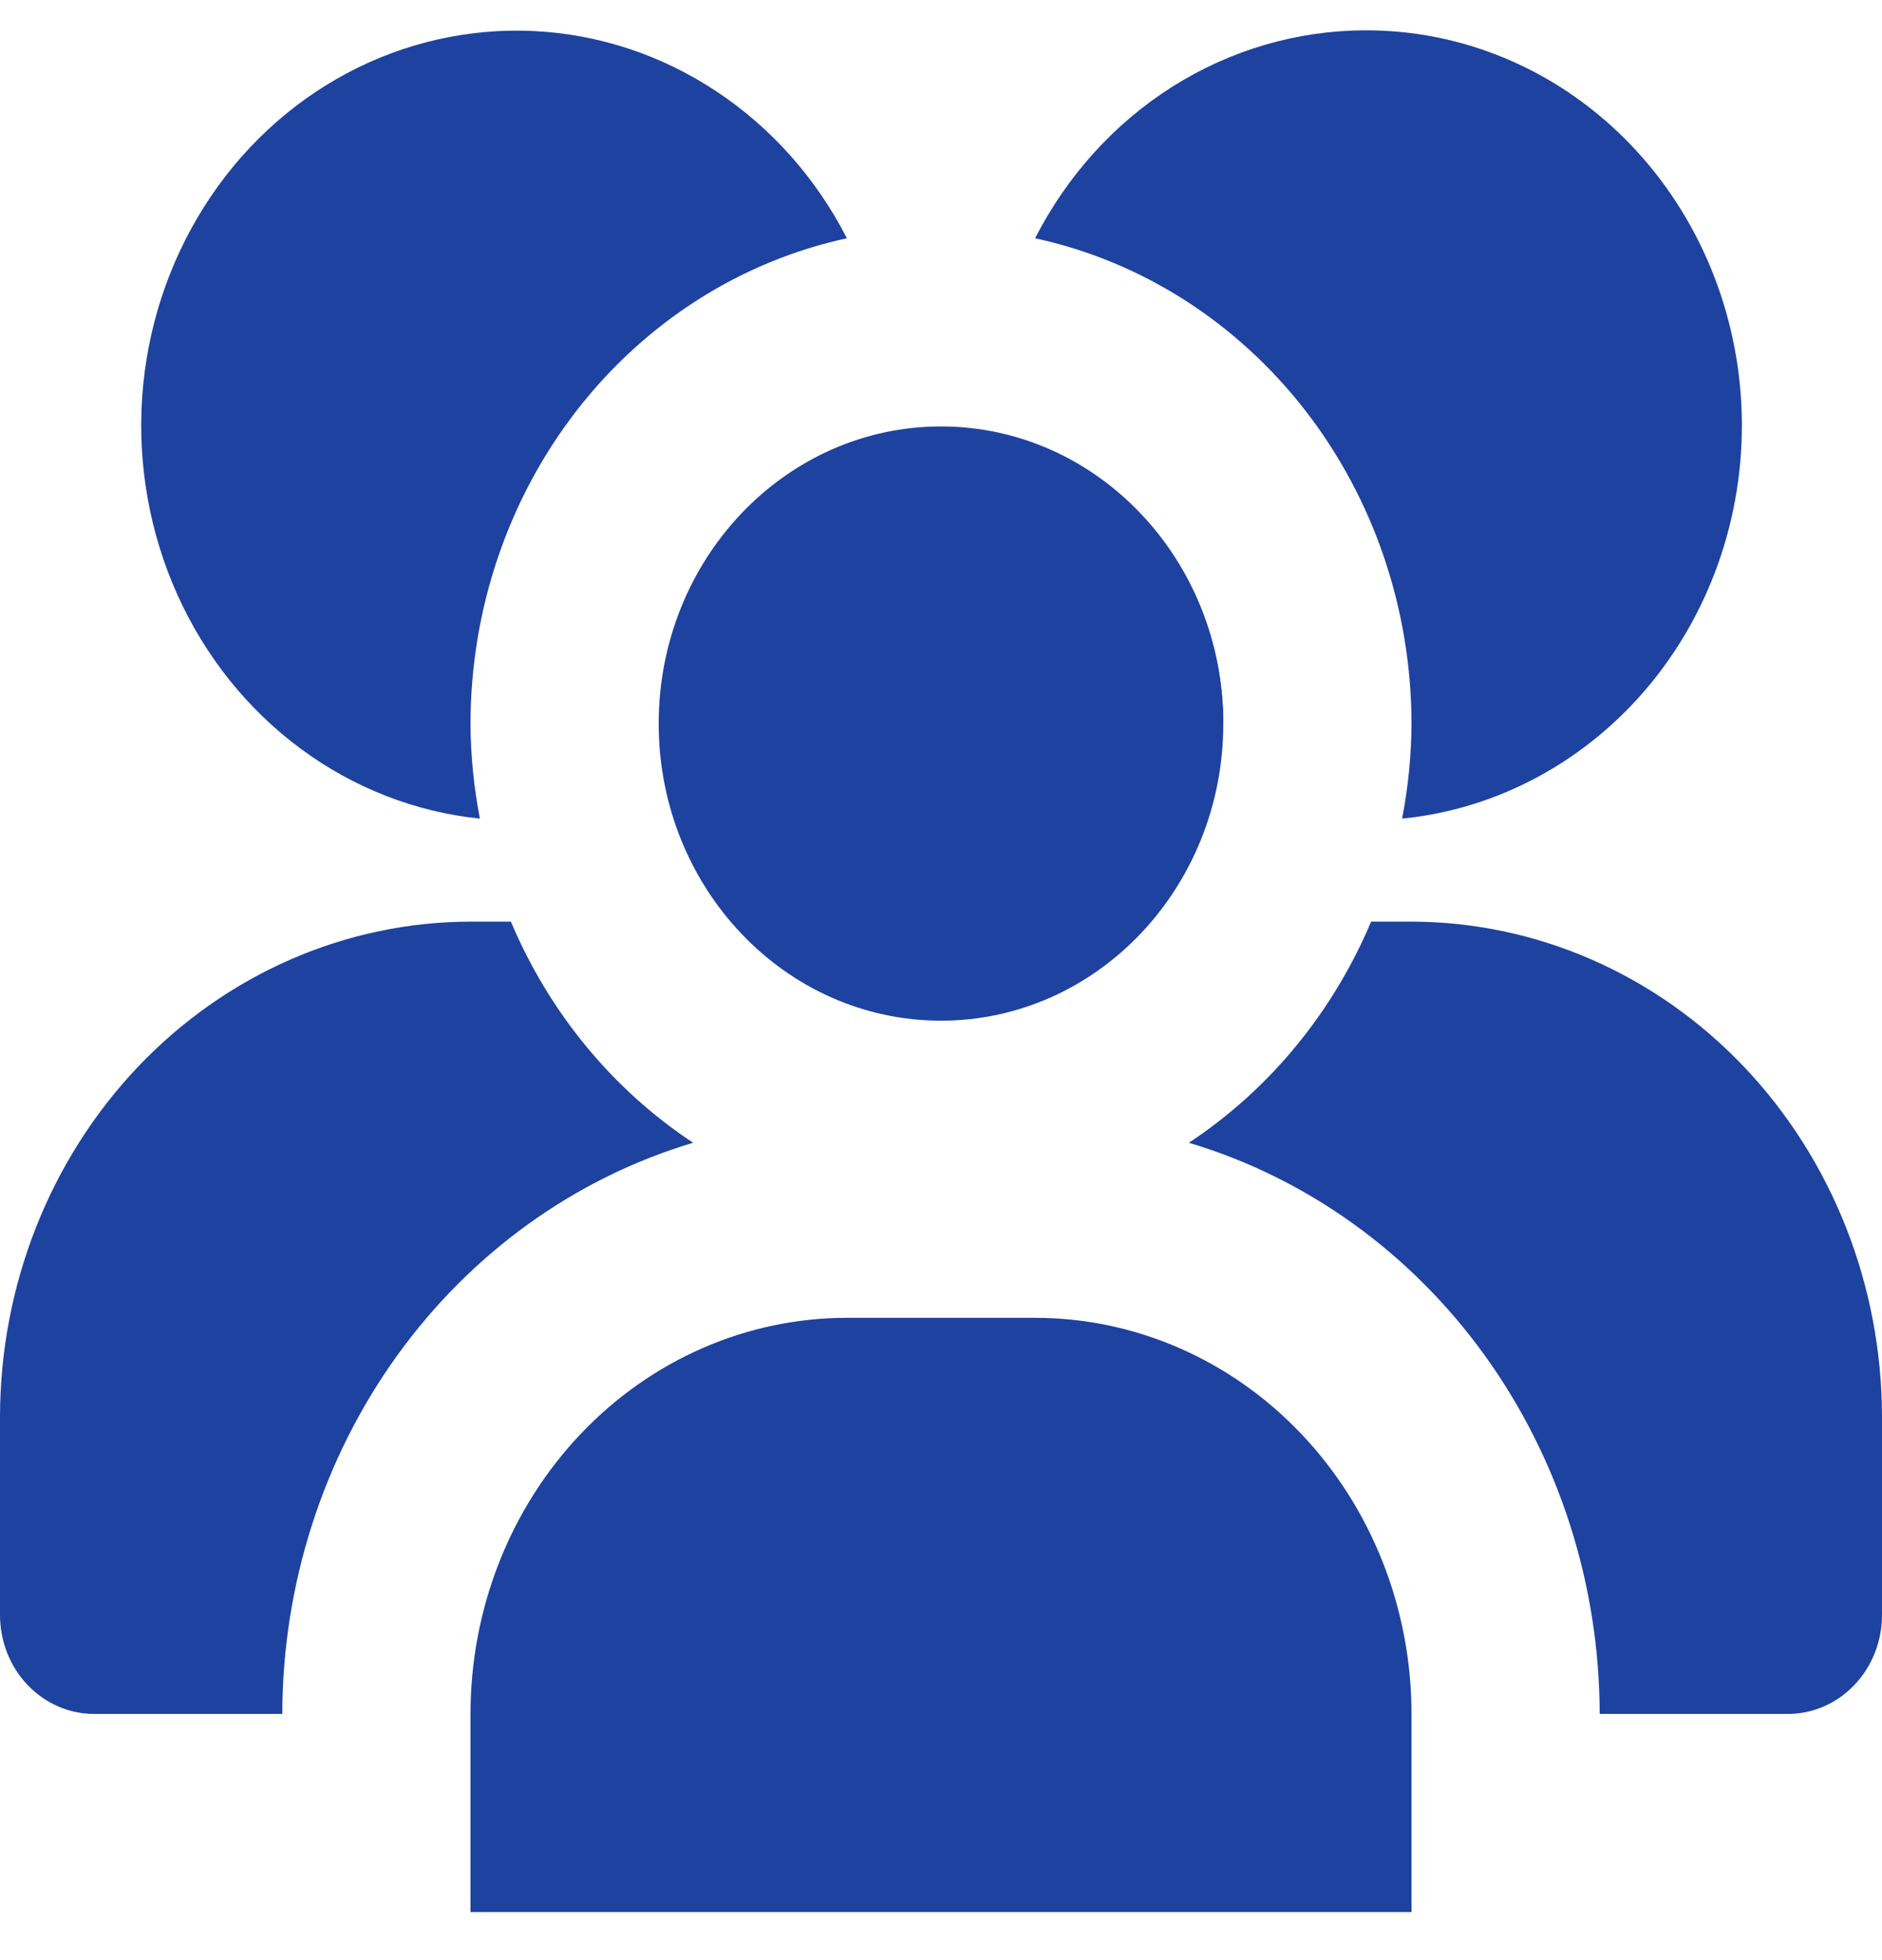
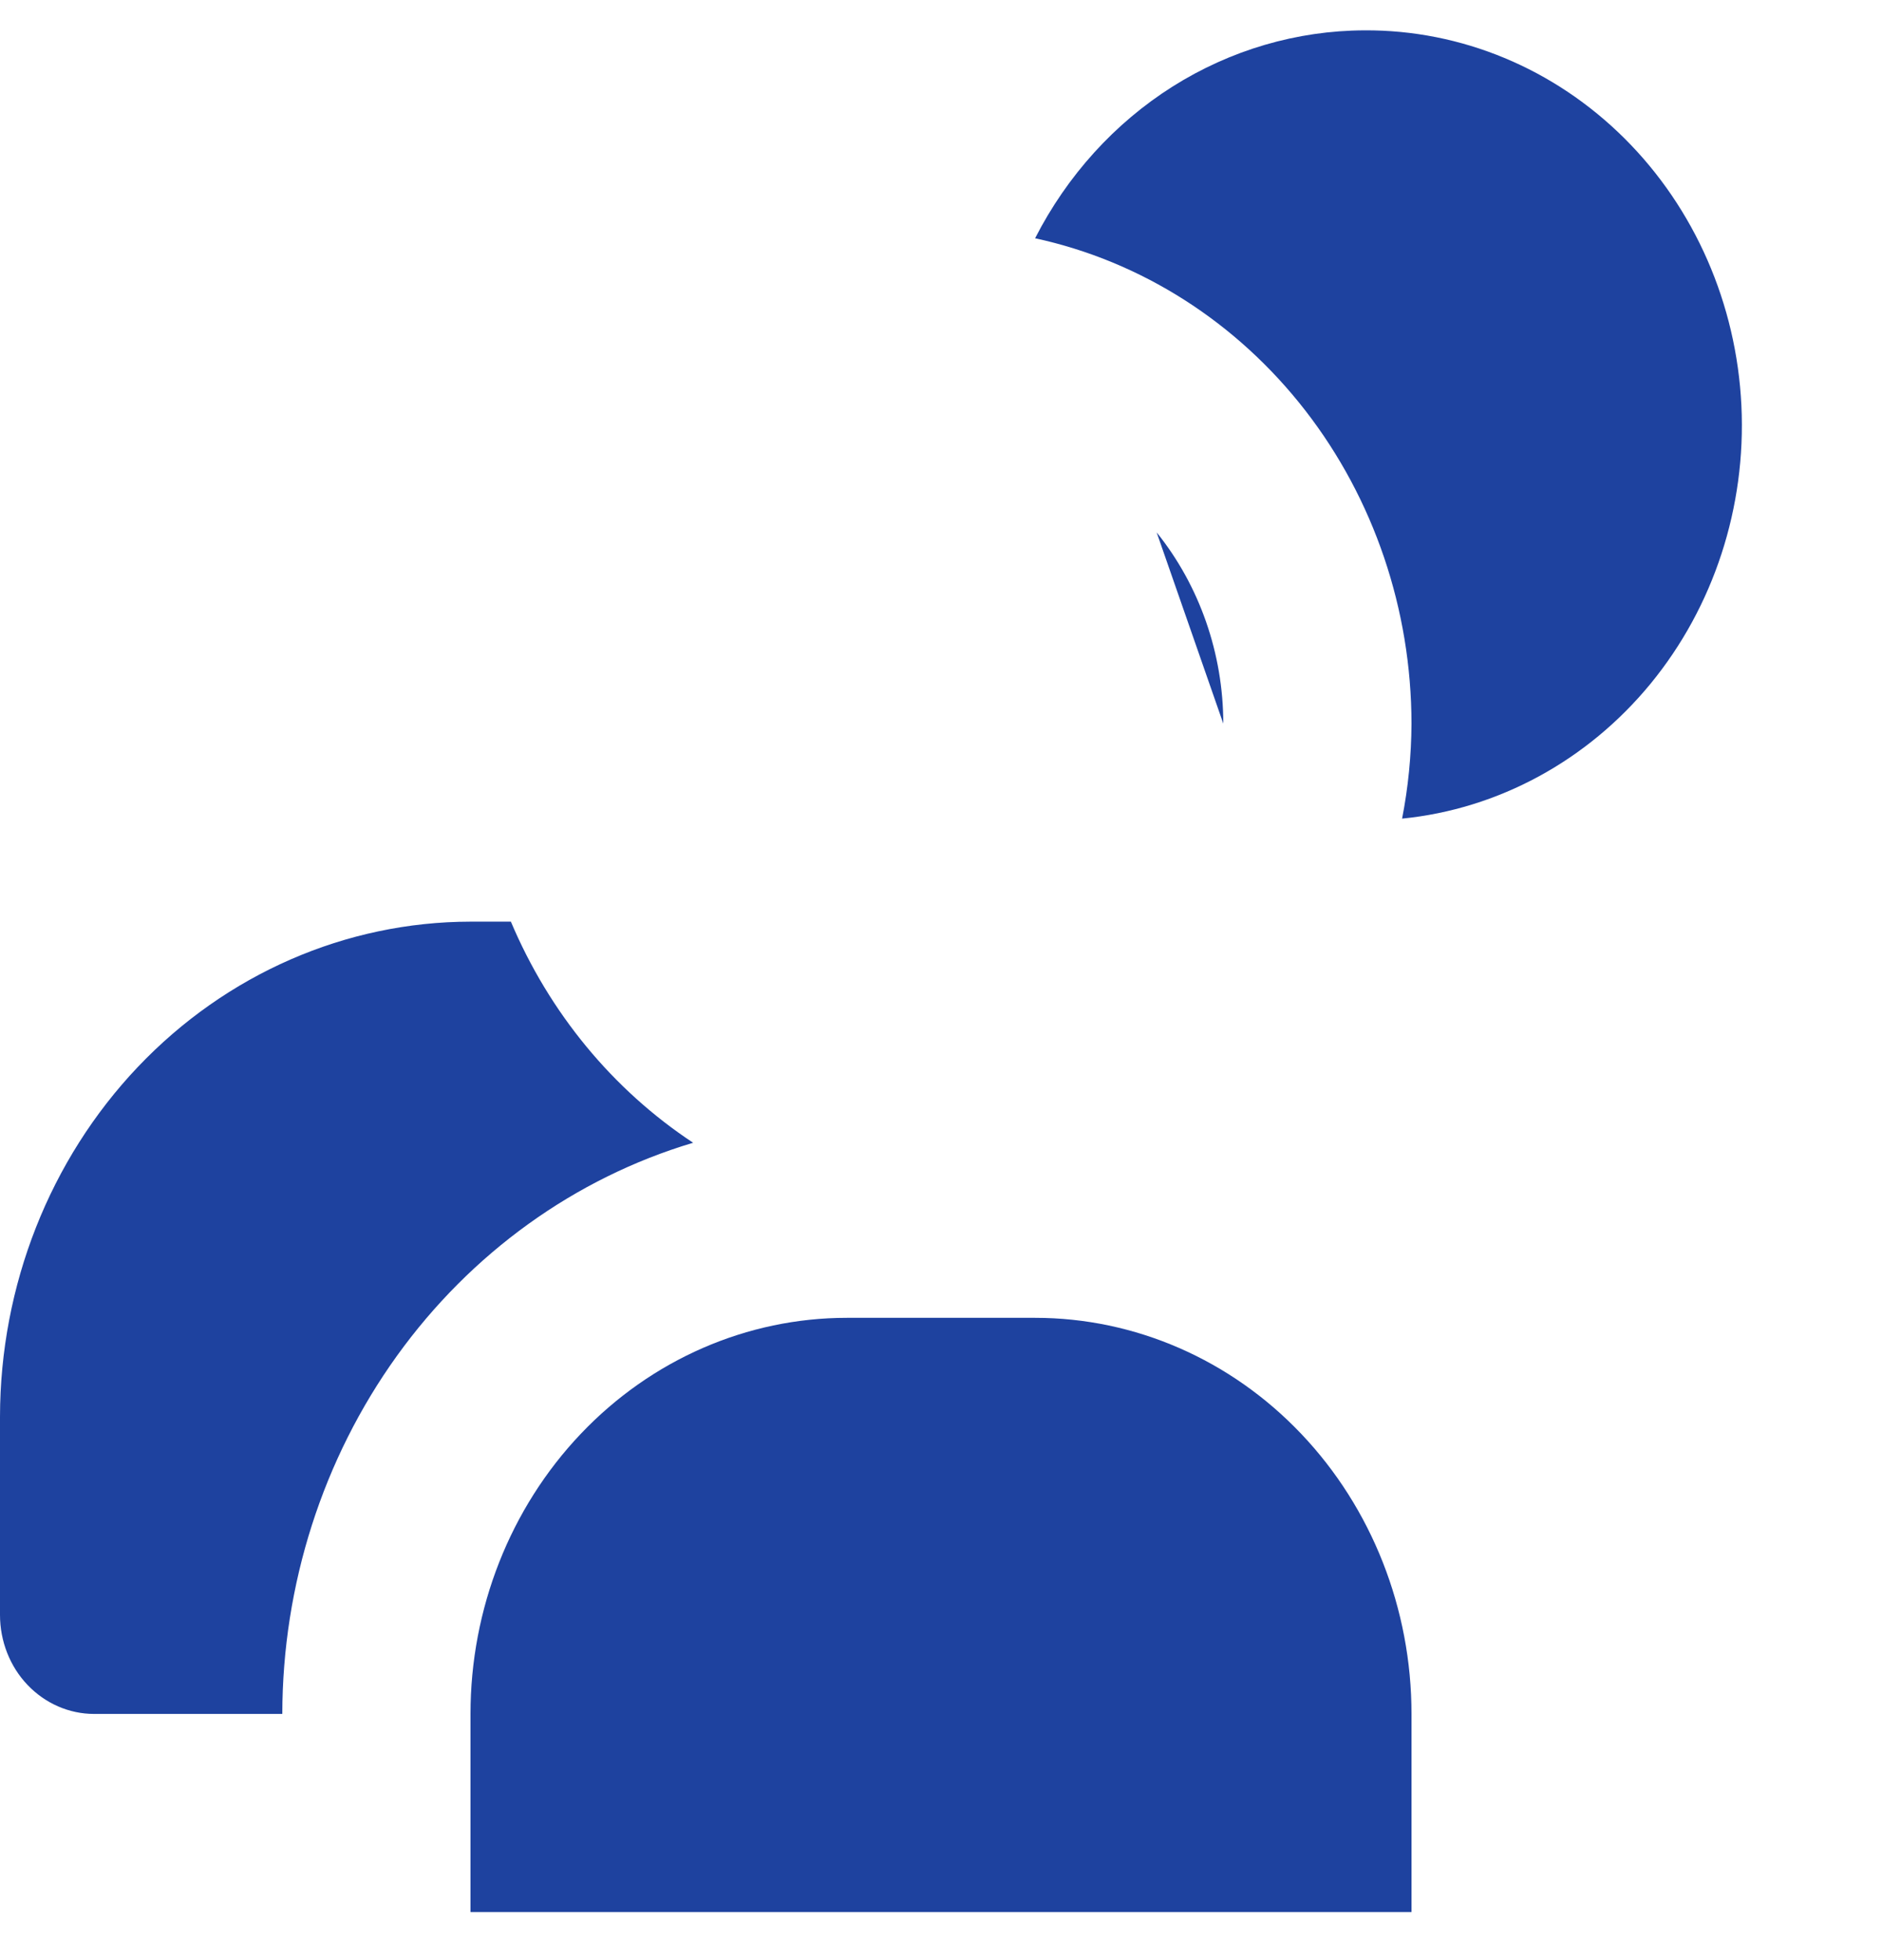
<svg xmlns="http://www.w3.org/2000/svg" width="24" height="25" viewBox="0 0 24 25" fill="none">
  <g id="users-group" clip-path="url(#clip0_428_59079)">
    <g id="Vector">
-       <path d="M12 13.018C13.988 13.018 15.6 11.322 15.6 9.229C15.6 7.136 13.988 5.439 12 5.439C10.012 5.439 8.4 7.136 8.4 9.229C8.4 11.322 10.012 13.018 12 13.018Z" fill="#1E429F" />
      <path d="M10.8 16.808H13.2C14.473 16.808 15.694 17.34 16.594 18.288C17.494 19.235 18 20.52 18 21.86V24.387H6V21.86C6 20.52 6.506 19.235 7.406 18.288C8.306 17.34 9.527 16.808 10.8 16.808Z" fill="#1E429F" />
-       <path d="M15.6 9.229C15.599 8.336 15.298 7.472 14.75 6.79C14.202 6.108 13.443 5.653 12.606 5.504" fill="#1E429F" />
+       <path d="M15.6 9.229C15.599 8.336 15.298 7.472 14.75 6.79" fill="#1E429F" />
      <path d="M17.4 0.387C16.538 0.39 15.692 0.638 14.953 1.104C14.214 1.571 13.608 2.24 13.2 3.039C14.554 3.332 15.771 4.108 16.646 5.236C17.52 6.363 17.998 7.773 18 9.229C17.998 9.636 17.958 10.042 17.88 10.441C19.107 10.319 20.242 9.702 21.048 8.721C21.854 7.739 22.269 6.468 22.207 5.173C22.145 3.877 21.611 2.656 20.716 1.765C19.82 0.873 18.633 0.38 17.4 0.387Z" fill="#1E429F" />
      <path d="M8.839 14.575C7.815 13.899 7.006 12.918 6.515 11.755H6C4.409 11.757 2.884 12.423 1.759 13.607C0.635 14.791 0.002 16.396 0 18.071V20.597C0 20.932 0.126 21.254 0.351 21.49C0.577 21.727 0.882 21.86 1.2 21.86H3.6C3.603 20.212 4.116 18.609 5.061 17.294C6.006 15.98 7.332 15.025 8.839 14.575Z" fill="#1E429F" />
-       <path d="M18 11.755H17.485C16.994 12.918 16.185 13.899 15.161 14.575C16.668 15.025 17.994 15.98 18.939 17.294C19.884 18.609 20.397 20.212 20.4 21.86H22.8C23.118 21.86 23.424 21.727 23.648 21.49C23.874 21.254 24 20.932 24 20.597V18.071C23.998 16.396 23.365 14.791 22.241 13.607C21.116 12.423 19.591 11.757 18 11.755Z" fill="#1E429F" />
-       <path d="M6 9.229C6.002 7.773 6.48 6.363 7.354 5.236C8.229 4.108 9.446 3.332 10.8 3.039C10.408 2.274 9.835 1.628 9.135 1.165C8.436 0.701 7.635 0.437 6.81 0.396C5.984 0.356 5.163 0.541 4.426 0.933C3.688 1.326 3.06 1.913 2.603 2.637C2.145 3.361 1.873 4.198 1.813 5.065C1.754 5.933 1.909 6.801 2.263 7.587C2.617 8.373 3.158 9.049 3.834 9.549C4.51 10.049 5.298 10.357 6.12 10.441C6.042 10.042 6.002 9.636 6 9.229Z" fill="#1E429F" />
    </g>
  </g>
  <defs>
    <clipPath id="clip0_428_59079">
      <rect width="24" height="24" fill="white" transform="translate(0 0.387)" />
    </clipPath>
  </defs>
</svg>